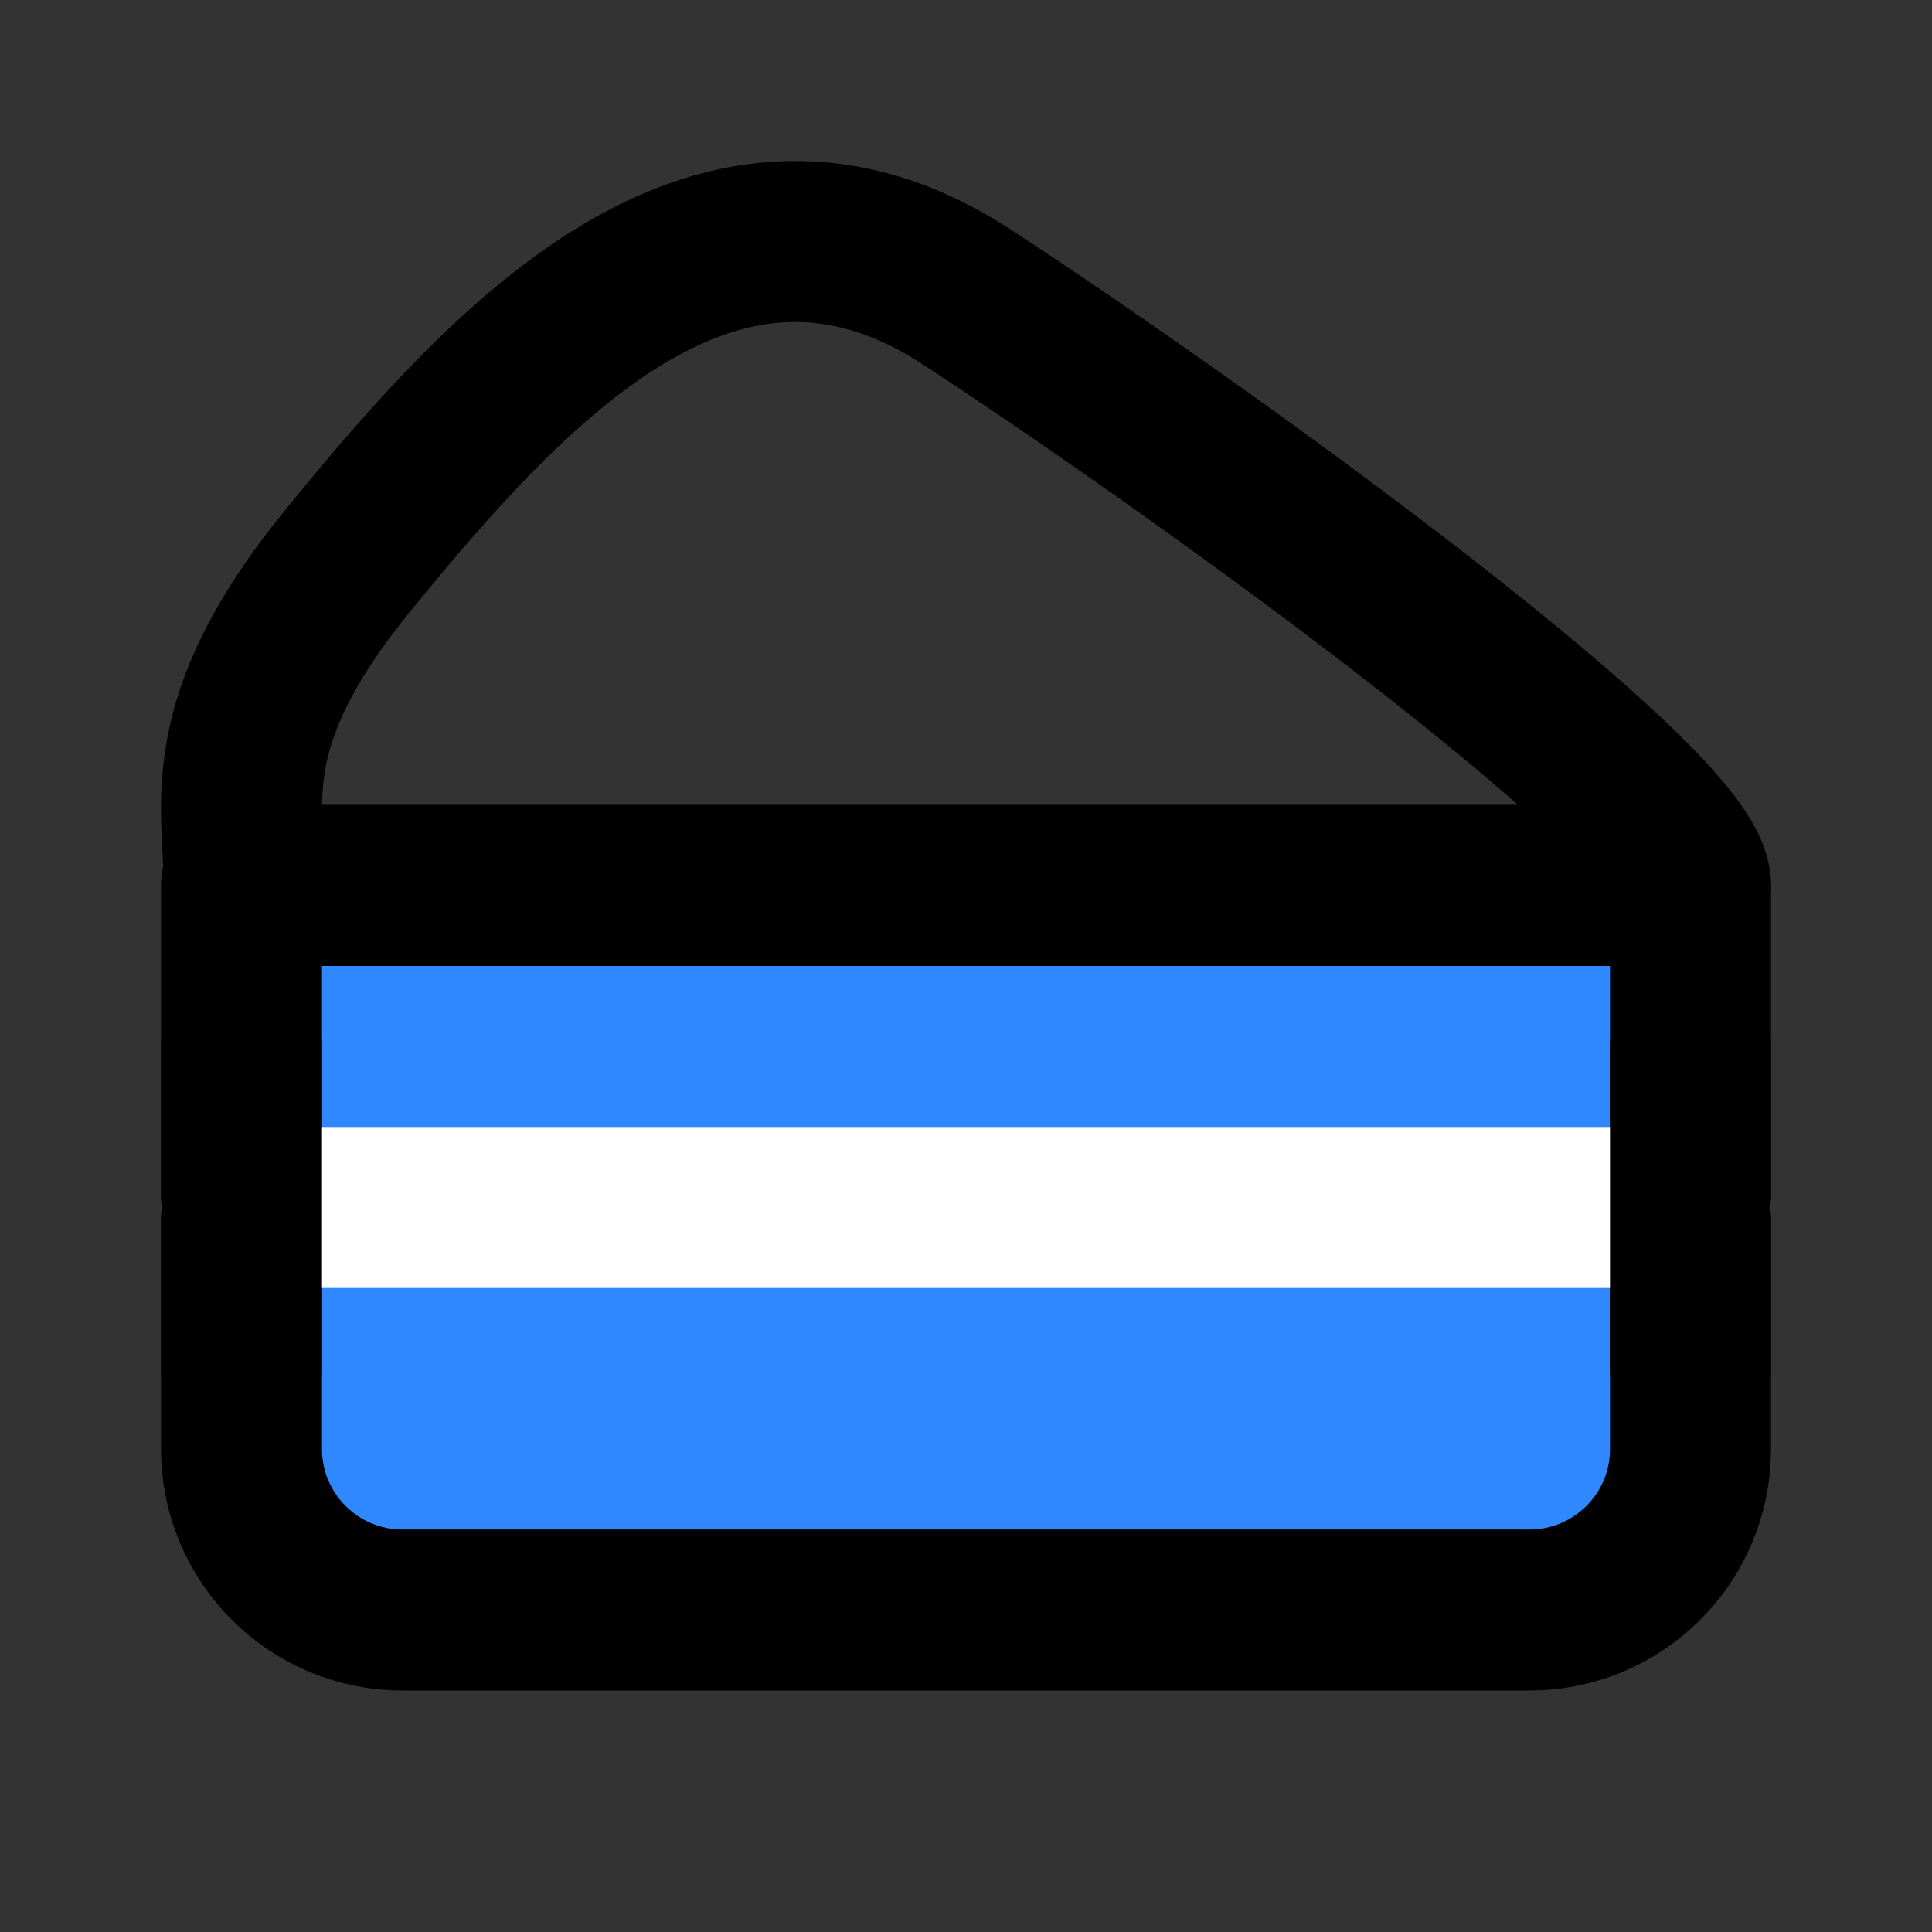
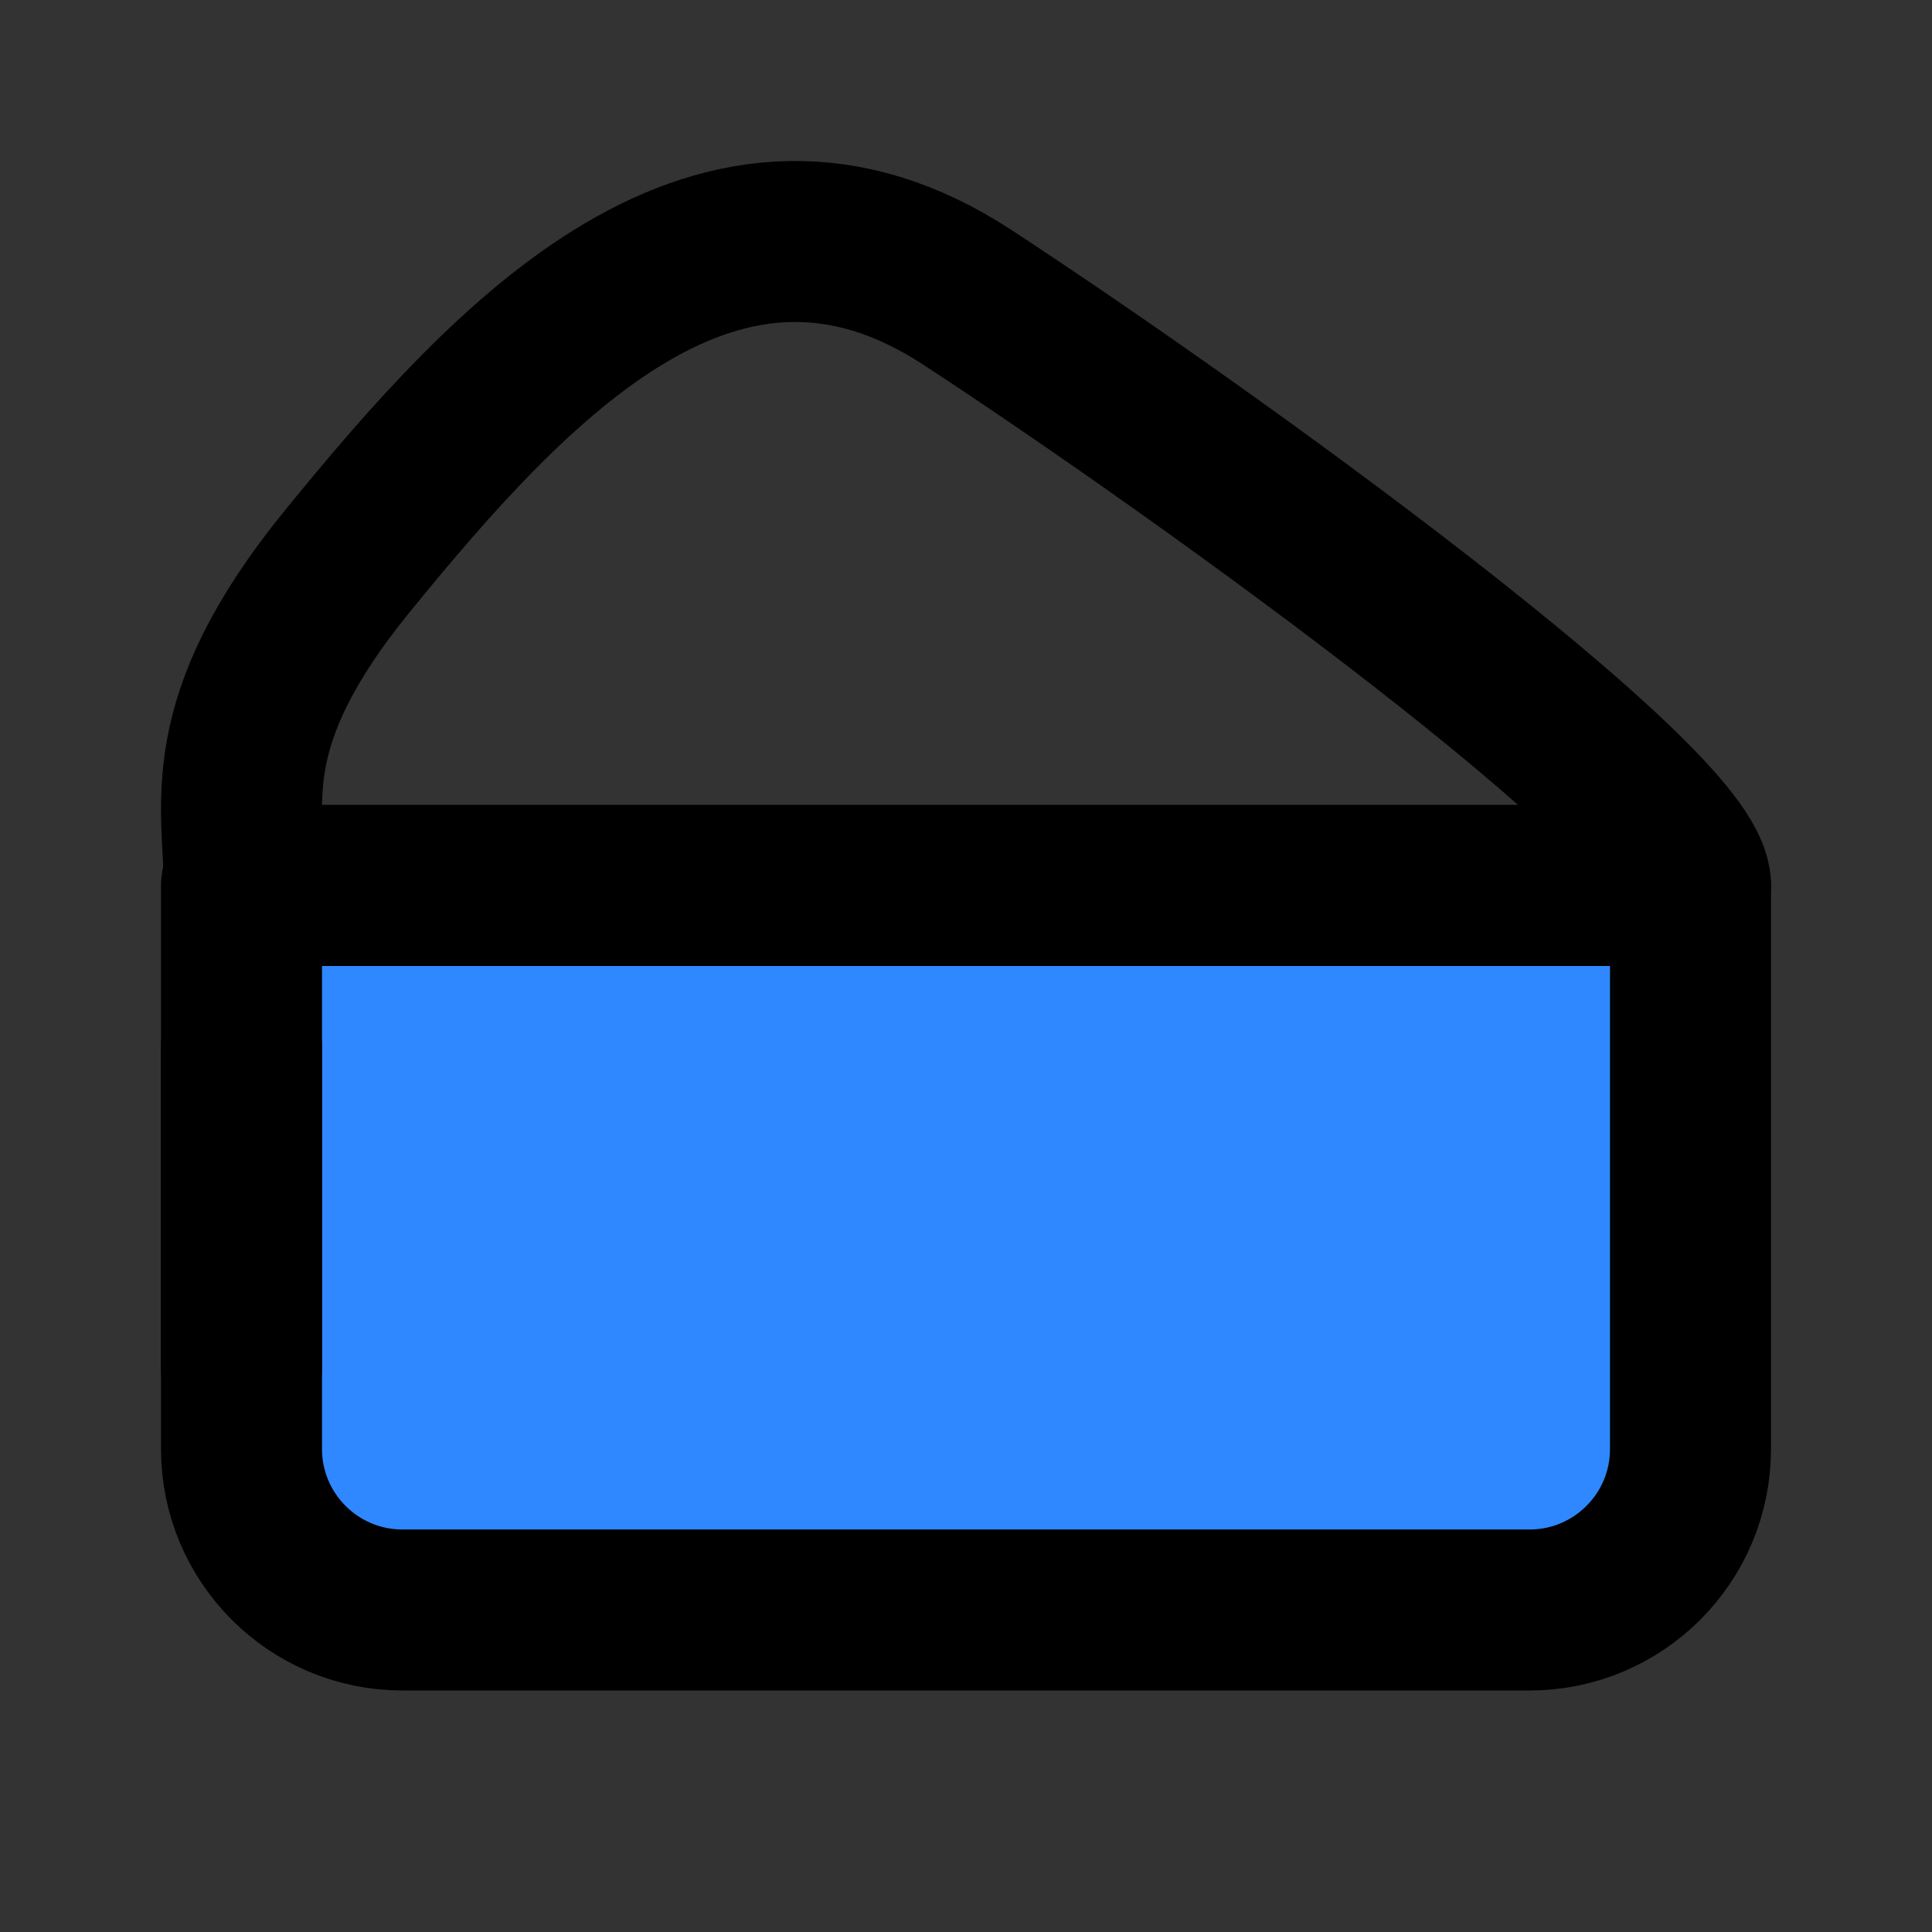
<svg xmlns="http://www.w3.org/2000/svg" width="800px" height="800px" viewBox="0 0 48 48" fill="none">
  <rect x="0" y="0" width="48" height="48" fill="#333333" stroke="none" />
  <path d="M42 36V22H6V36C6 38.209 7.791 40 10 40H38C40.209 40 42 38.209 42 36Z" fill="#2F88FF" stroke="#000000" stroke-width="4" stroke-linecap="round" stroke-linejoin="round" />
-   <path d="M6 30H42" stroke="white" stroke-width="4" stroke-linecap="round" stroke-linejoin="round" />
  <path d="M6 26V34" stroke="#000000" stroke-width="4" stroke-linecap="round" stroke-linejoin="round" />
-   <path d="M42 26V34" stroke="#000000" stroke-width="4" stroke-linecap="round" stroke-linejoin="round" />
-   <path d="M6.067 22H42C42 19.984 30.193 11.418 24.033 7.387C17.873 3.356 12.74 8.899 8.633 13.938C5.348 17.969 6.067 19.985 6.067 22Z" stroke="#000000" stroke-width="4" stroke-linecap="round" stroke-linejoin="round" />
+   <path d="M6.067 22H42C42 19.984 30.193 11.418 24.033 7.387C17.873 3.356 12.74 8.899 8.633 13.938C5.348 17.969 6.067 19.985 6.067 22" stroke="#000000" stroke-width="4" stroke-linecap="round" stroke-linejoin="round" />
</svg>